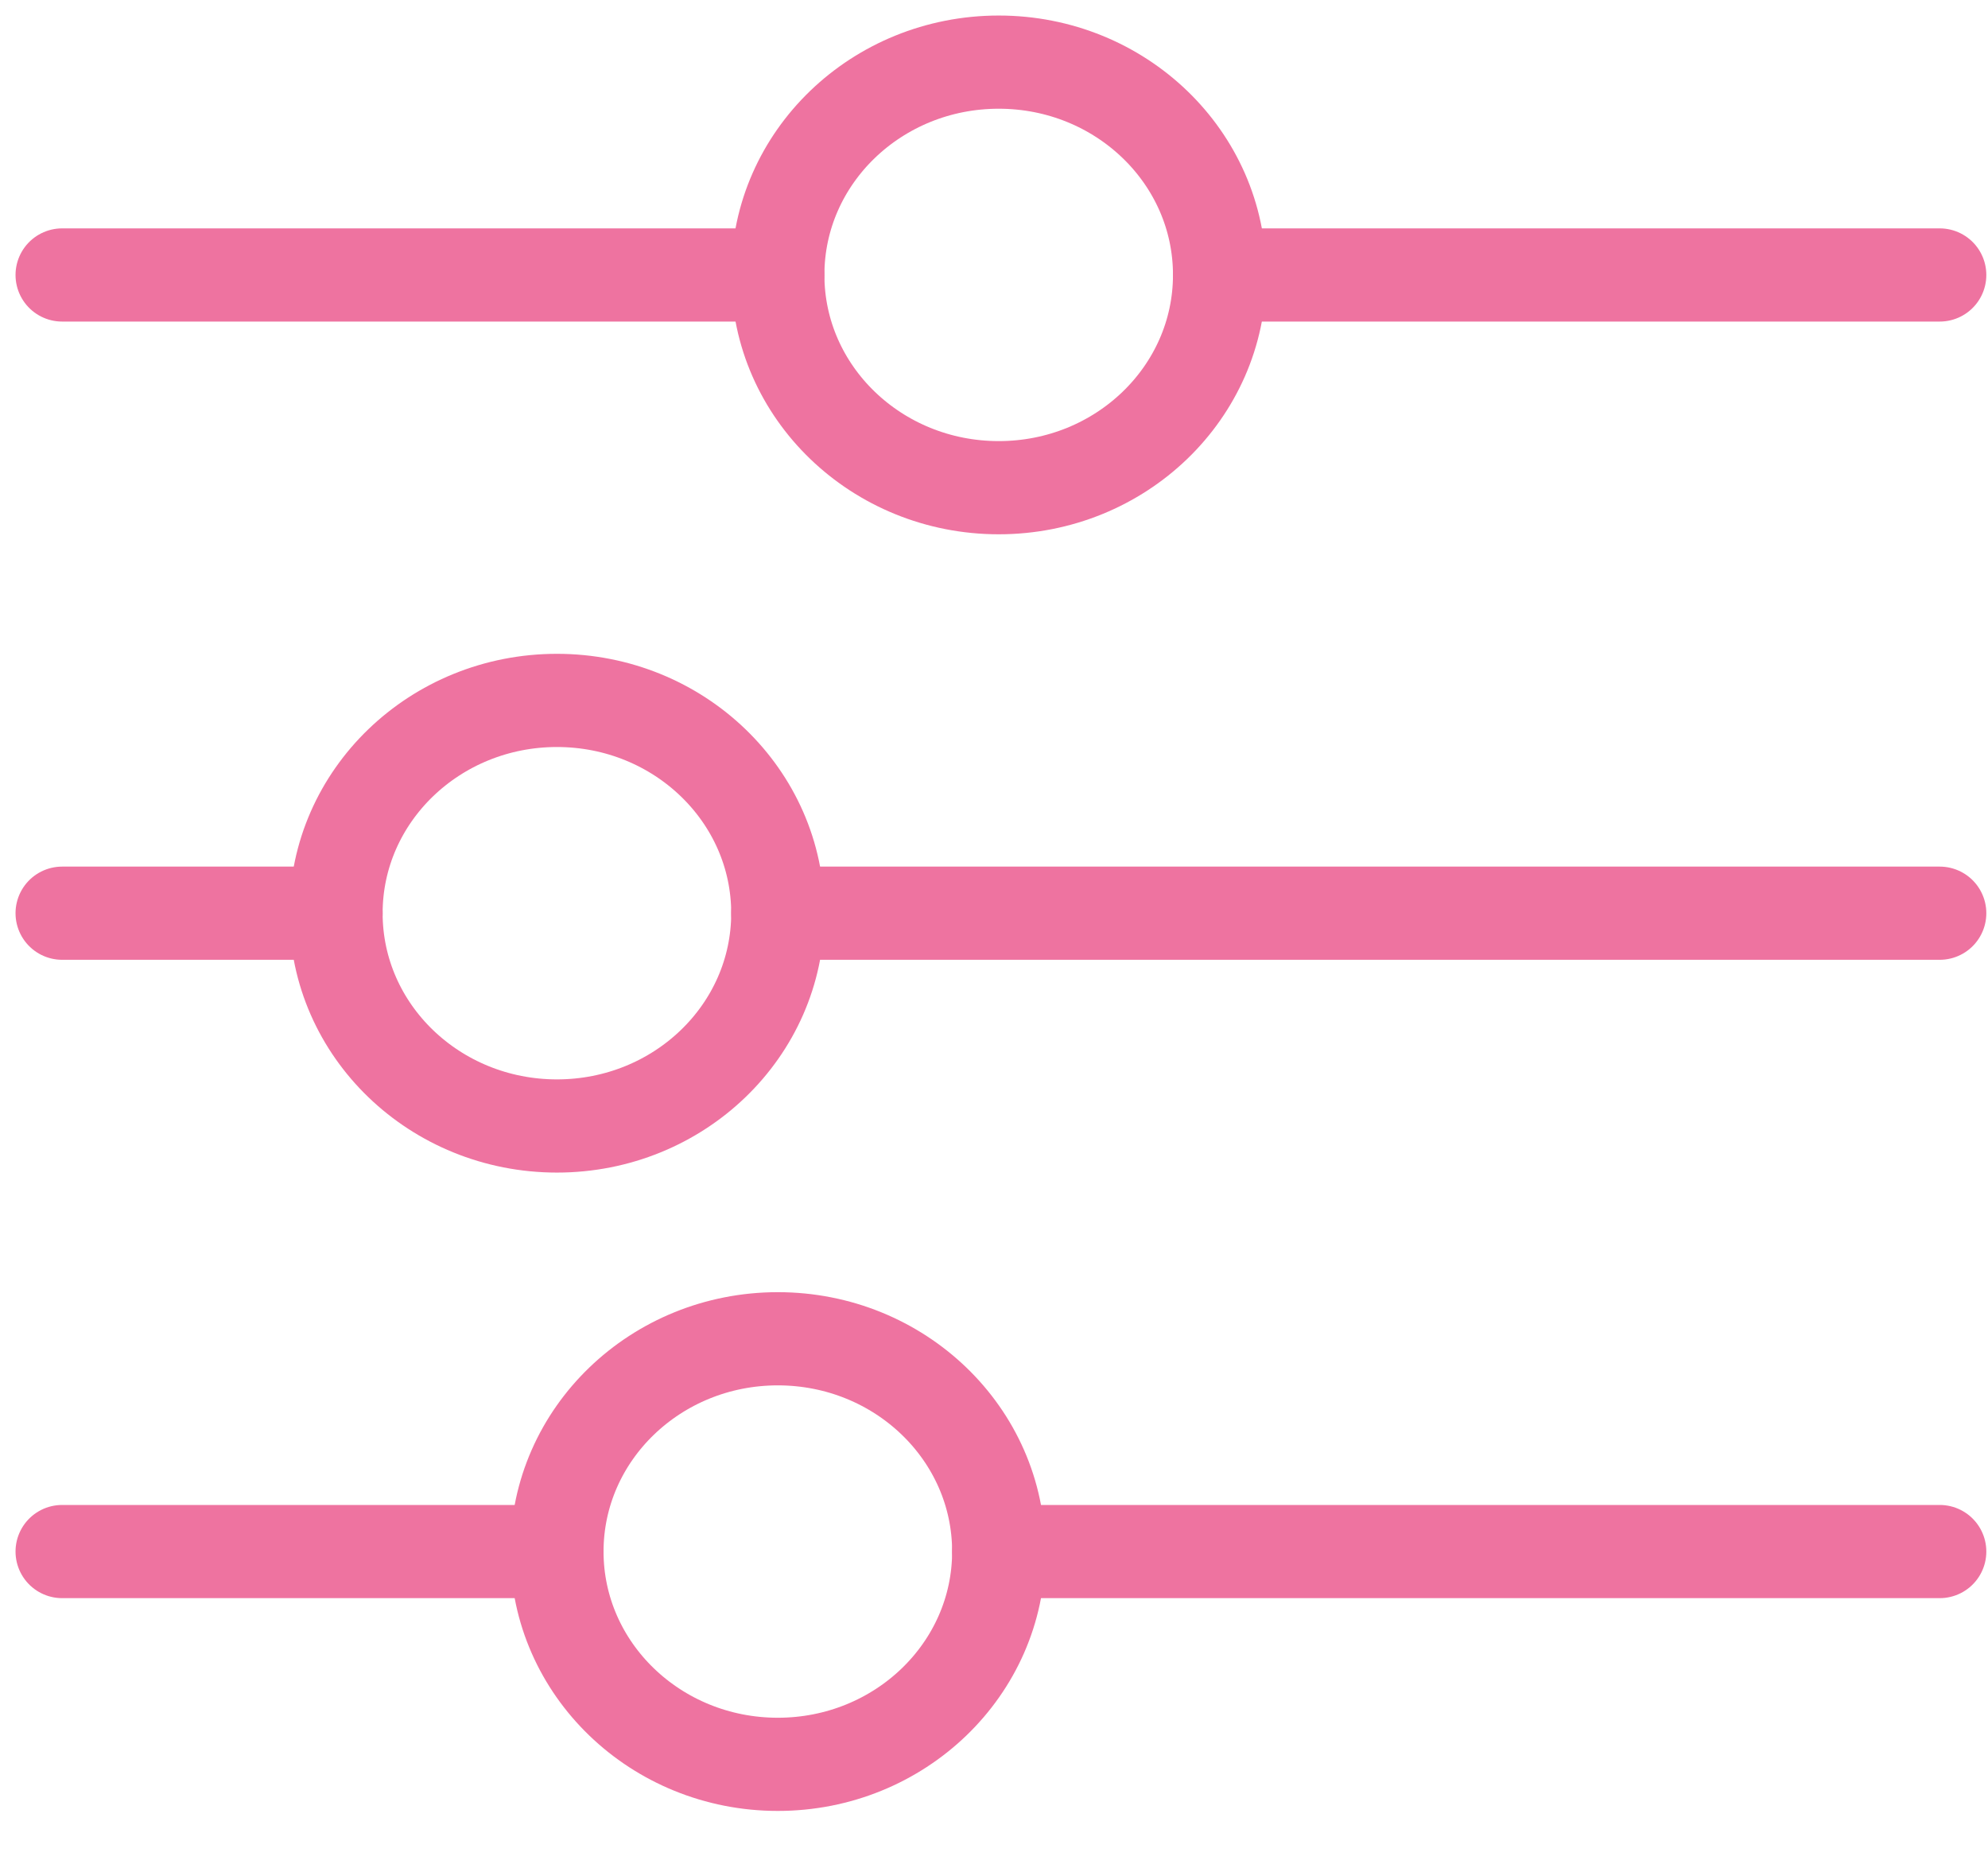
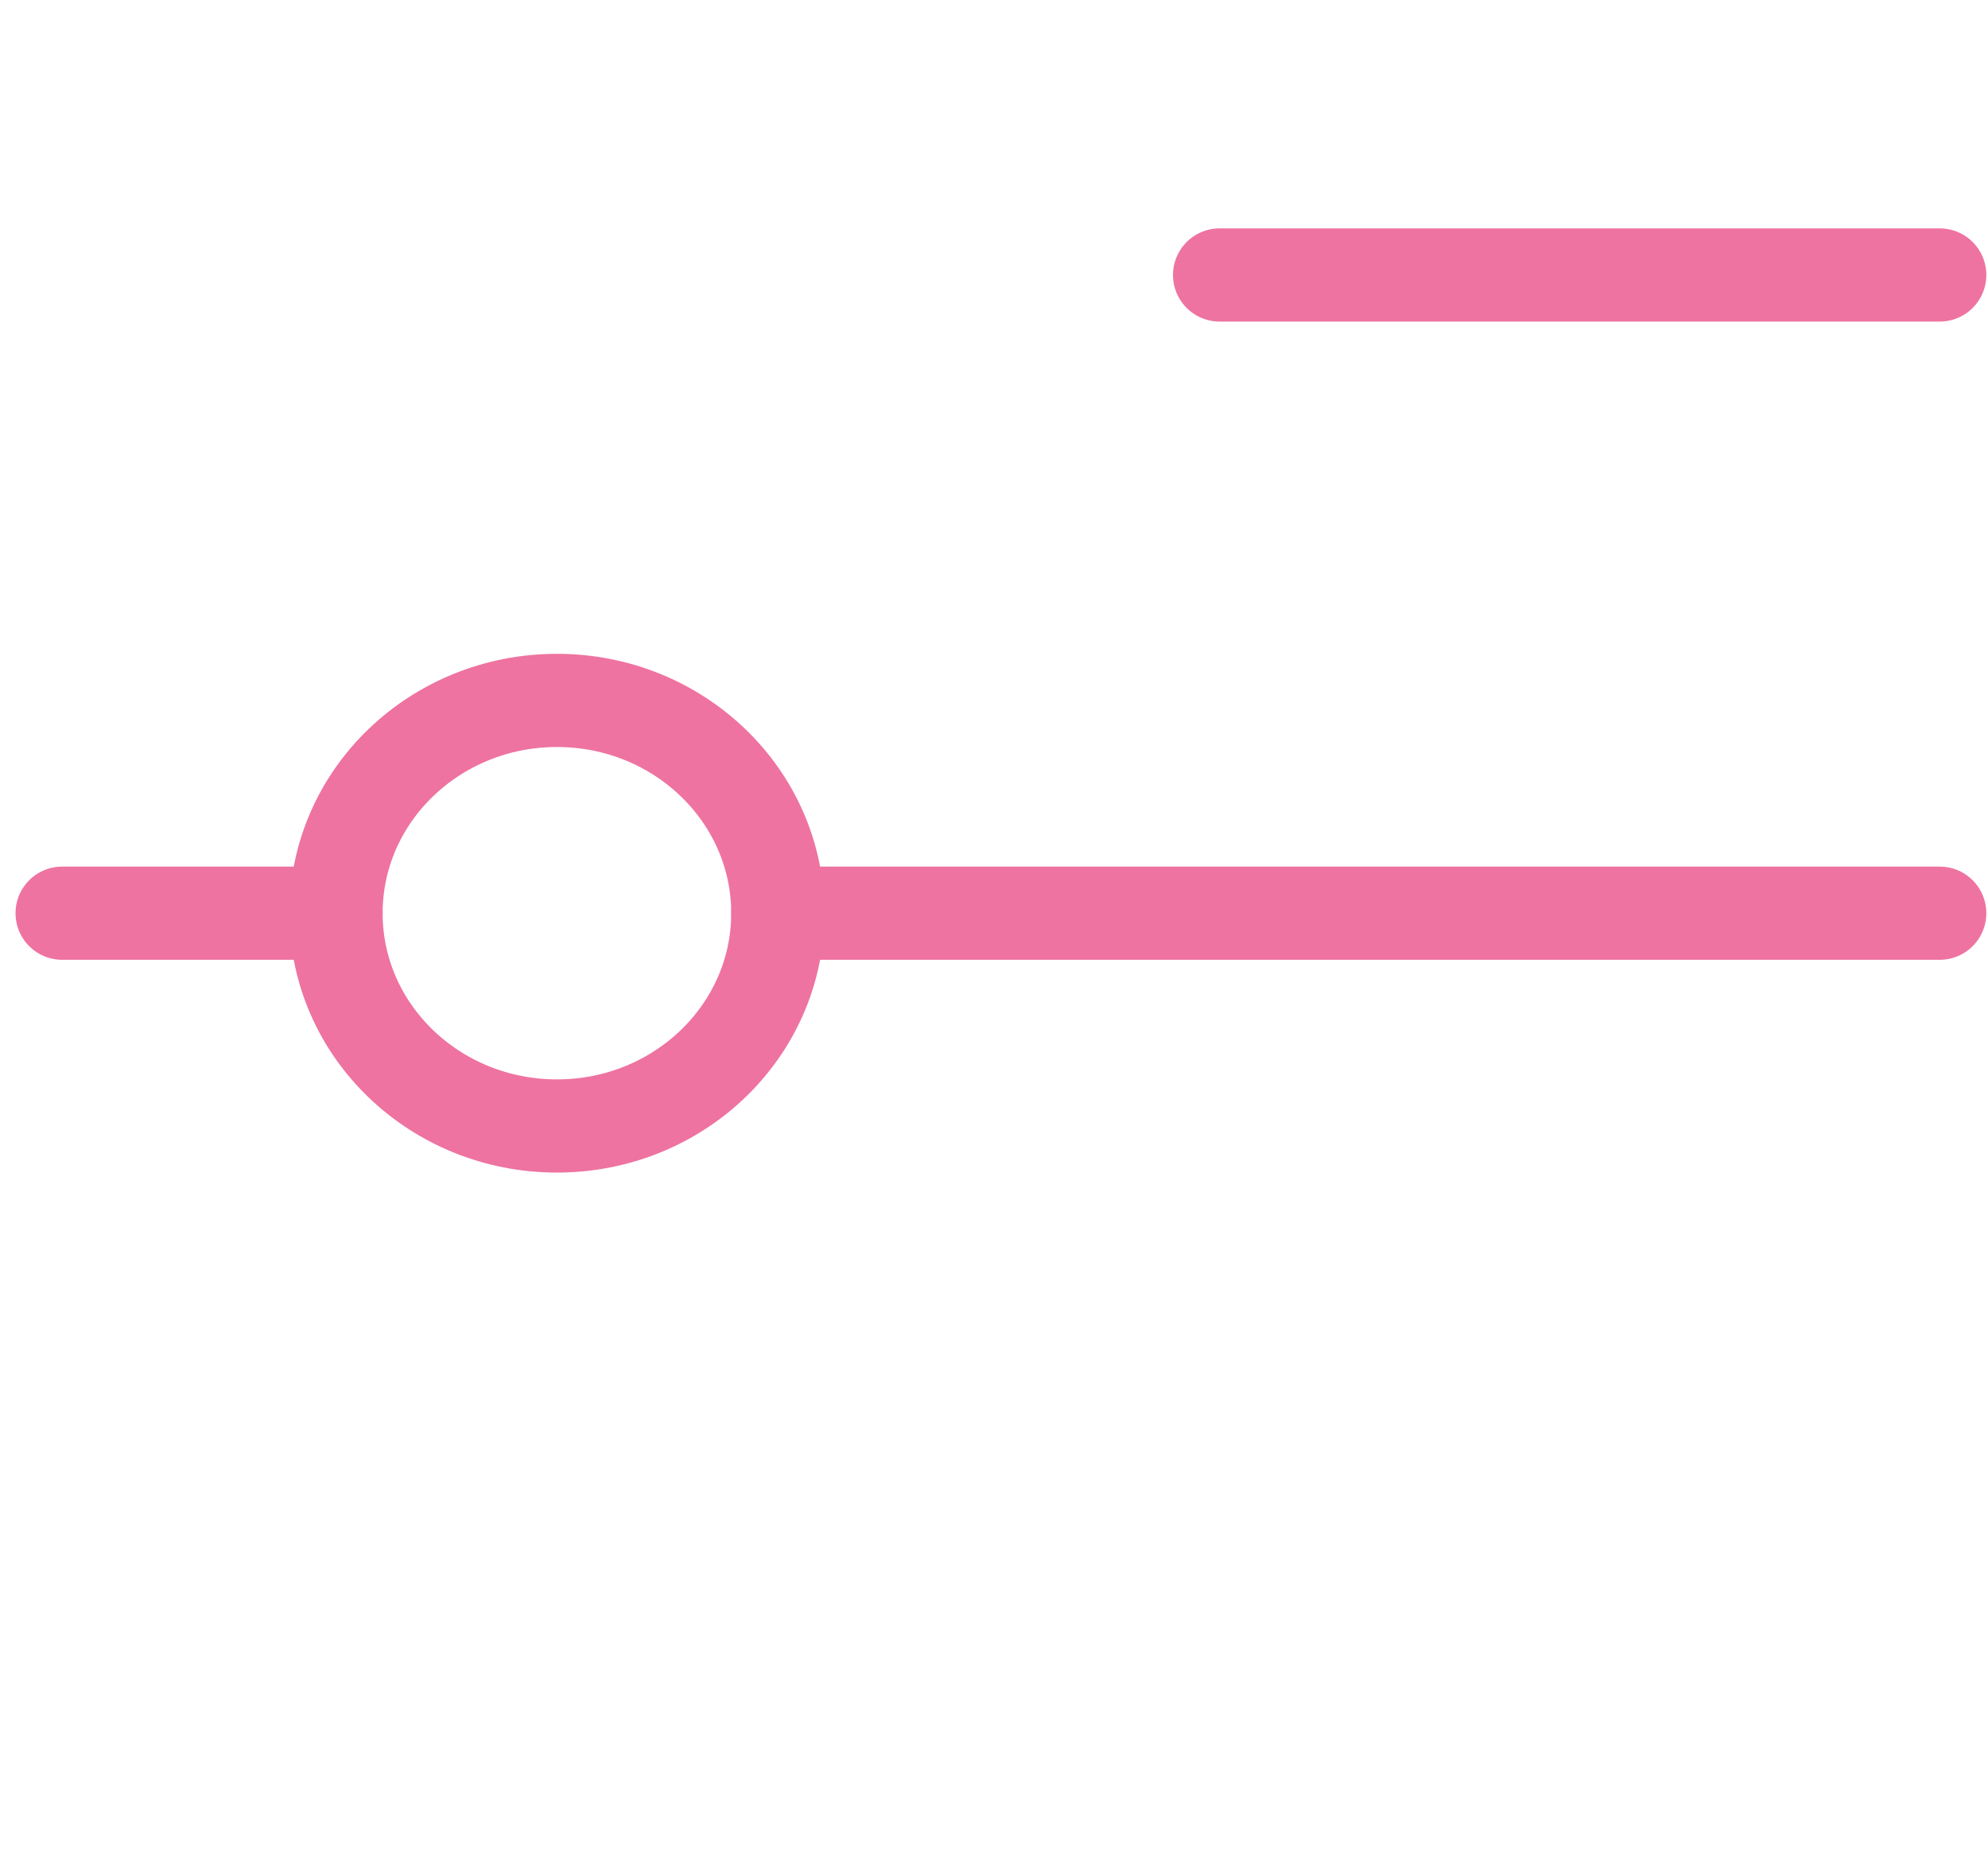
<svg xmlns="http://www.w3.org/2000/svg" width="32" height="30" viewBox="0 0 32 30" fill="none">
-   <path d="M16.076 7.85C18.04 7.85 19.631 6.316 19.631 4.425C19.631 2.533 18.04 1 16.076 1C14.112 1 12.52 2.533 12.52 4.425C12.52 6.316 14.112 7.85 16.076 7.85Z" stroke="#EE73A0" stroke-width="1.5" stroke-linecap="round" stroke-linejoin="round" />
  <path d="M19.631 4.426H31.223" stroke="#EE73A0" stroke-width="1.5" stroke-linecap="round" stroke-linejoin="round" />
-   <path d="M1 4.426H12.52" stroke="#EE73A0" stroke-width="1.5" stroke-linecap="round" stroke-linejoin="round" />
  <path d="M8.965 18.124C10.928 18.124 12.52 16.591 12.52 14.699C12.52 12.808 10.928 11.274 8.965 11.274C7.001 11.274 5.409 12.808 5.409 14.699C5.409 16.591 7.001 18.124 8.965 18.124Z" stroke="#EE73A0" stroke-width="1.5" stroke-linecap="round" stroke-linejoin="round" />
  <path d="M12.52 14.699H31.223" stroke="#EE73A0" stroke-width="1.5" stroke-linecap="round" stroke-linejoin="round" />
  <path d="M1 14.699H5.409" stroke="#EE73A0" stroke-width="1.5" stroke-linecap="round" stroke-linejoin="round" />
-   <path d="M12.52 28.399C14.484 28.399 16.076 26.865 16.076 24.974C16.076 23.082 14.484 21.549 12.52 21.549C10.557 21.549 8.965 23.082 8.965 24.974C8.965 26.865 10.557 28.399 12.52 28.399Z" stroke="#EE73A0" stroke-width="1.5" stroke-linecap="round" stroke-linejoin="round" />
-   <path d="M16.076 24.974H31.223" stroke="#EE73A0" stroke-width="1.5" stroke-linecap="round" stroke-linejoin="round" />
-   <path d="M1 24.974H8.964" stroke="#EE73A0" stroke-width="1.5" stroke-linecap="round" stroke-linejoin="round" />
</svg>